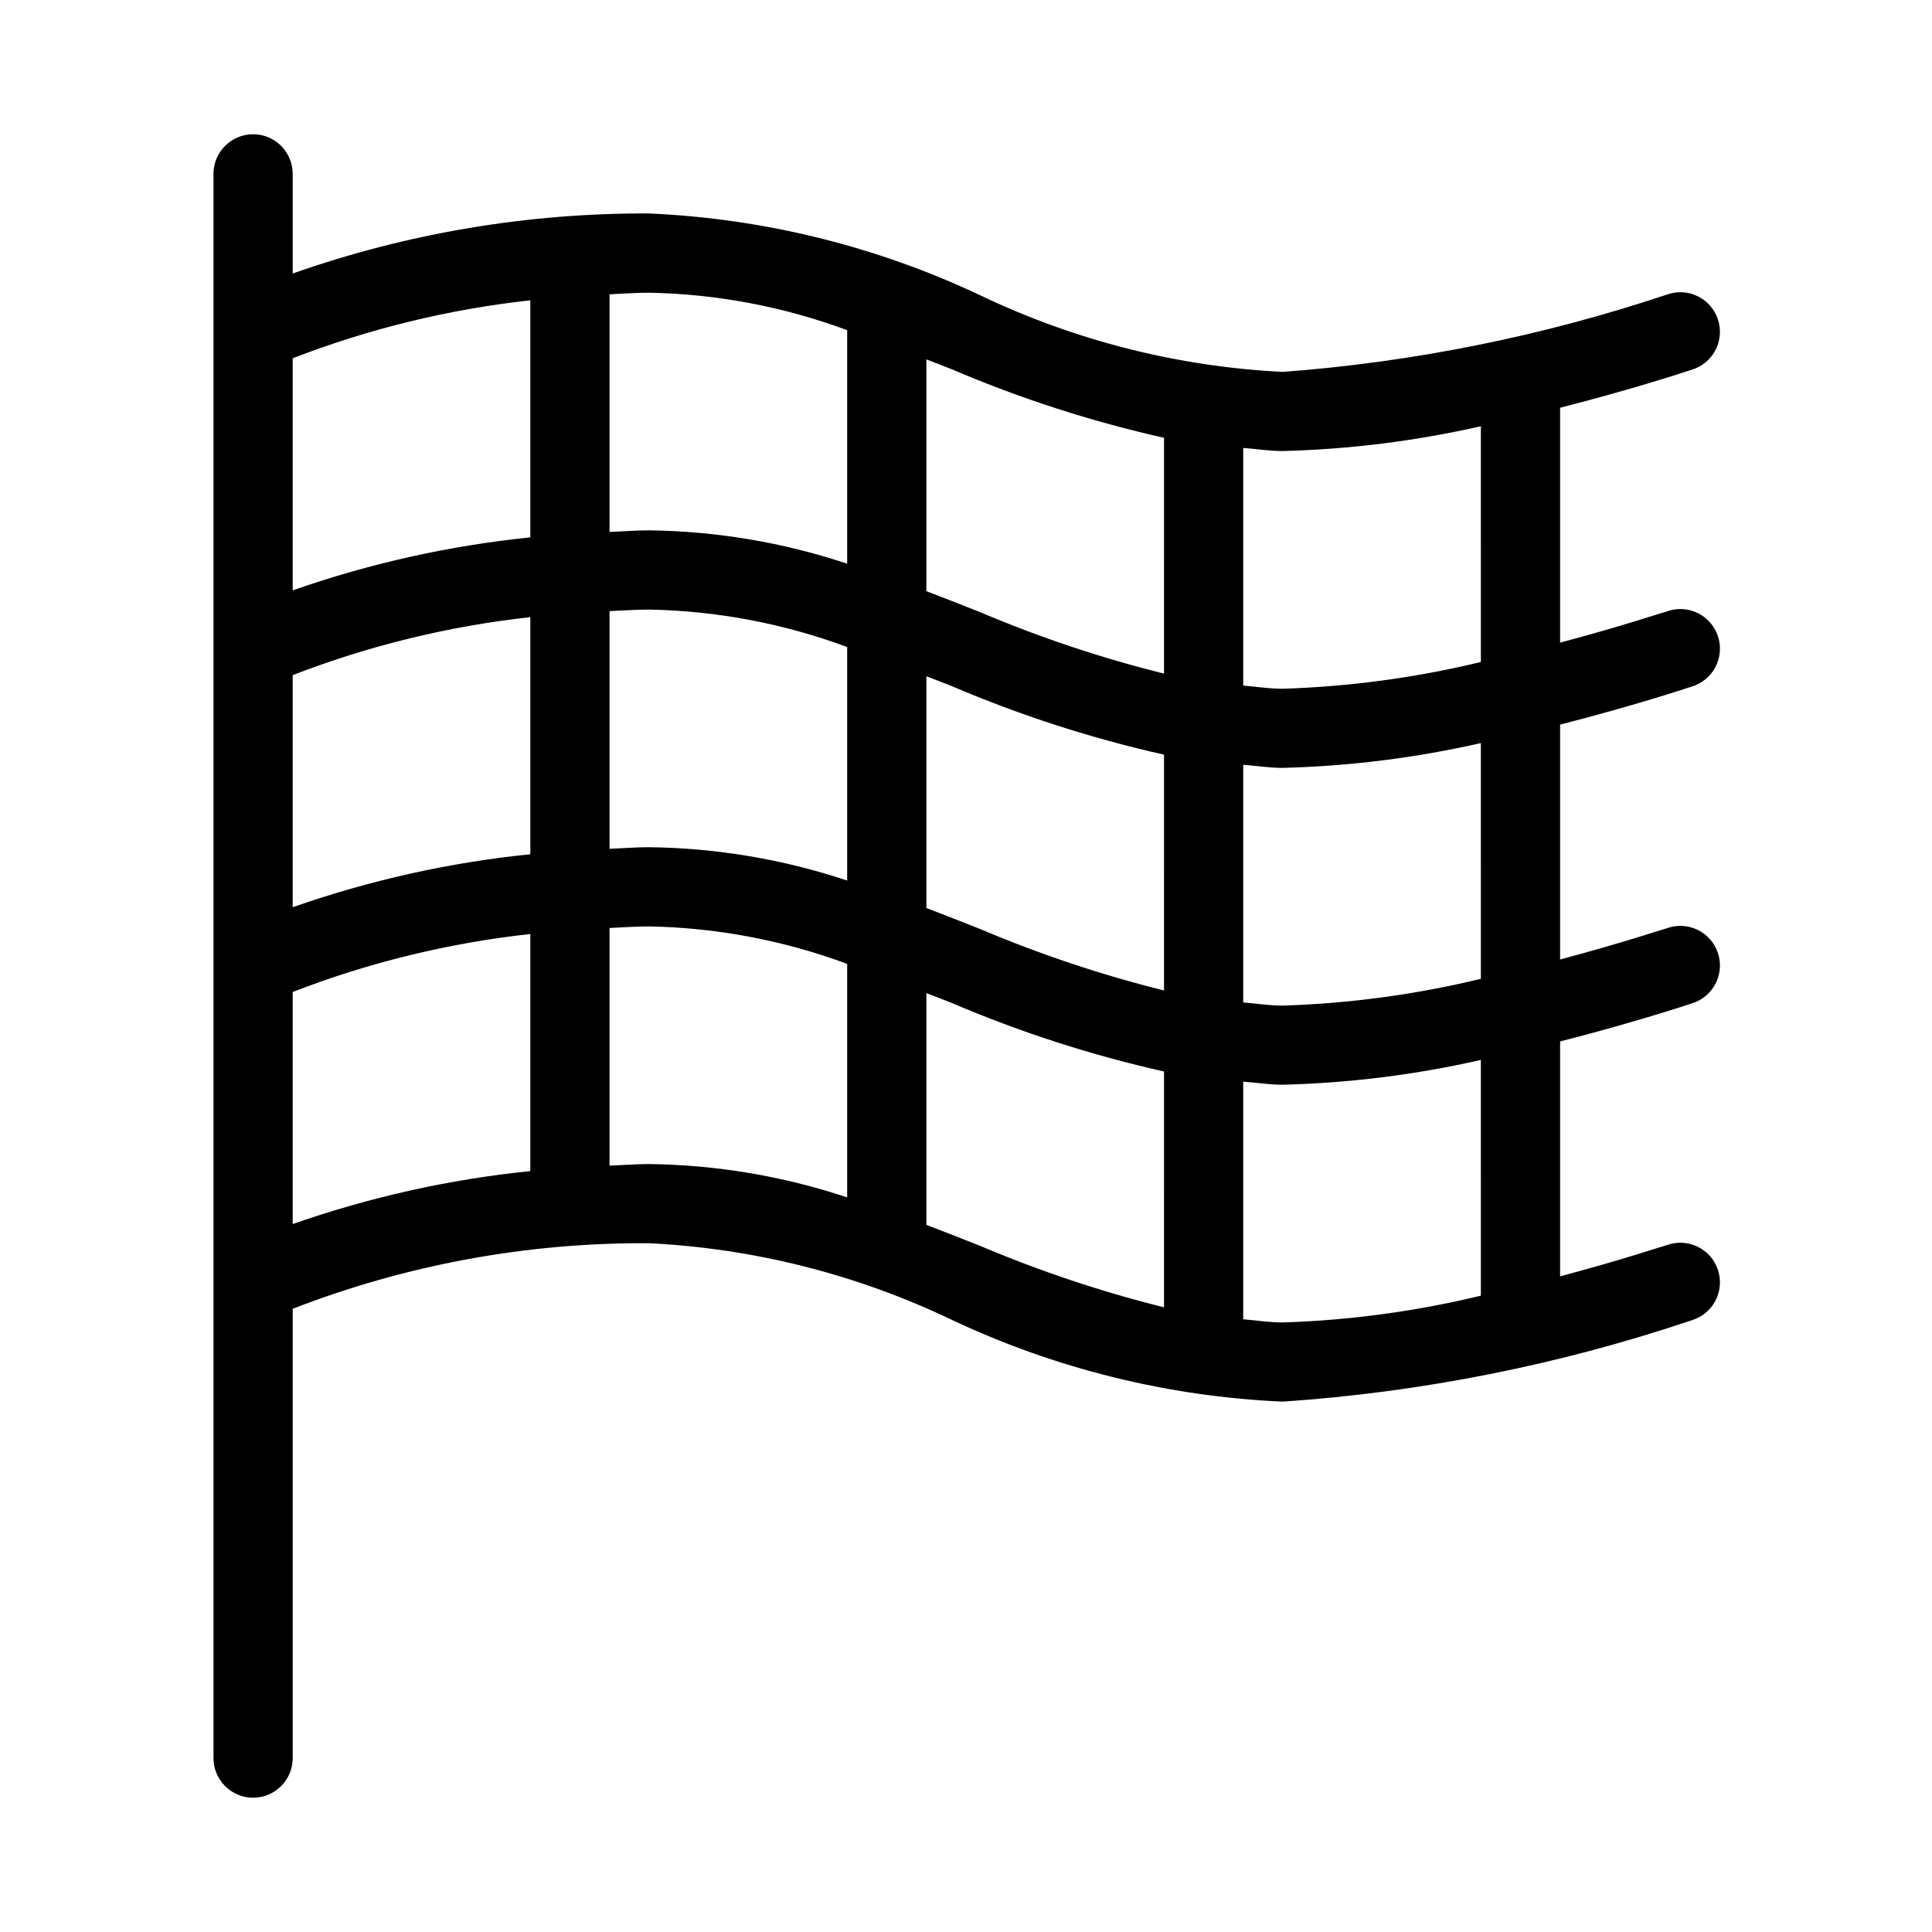
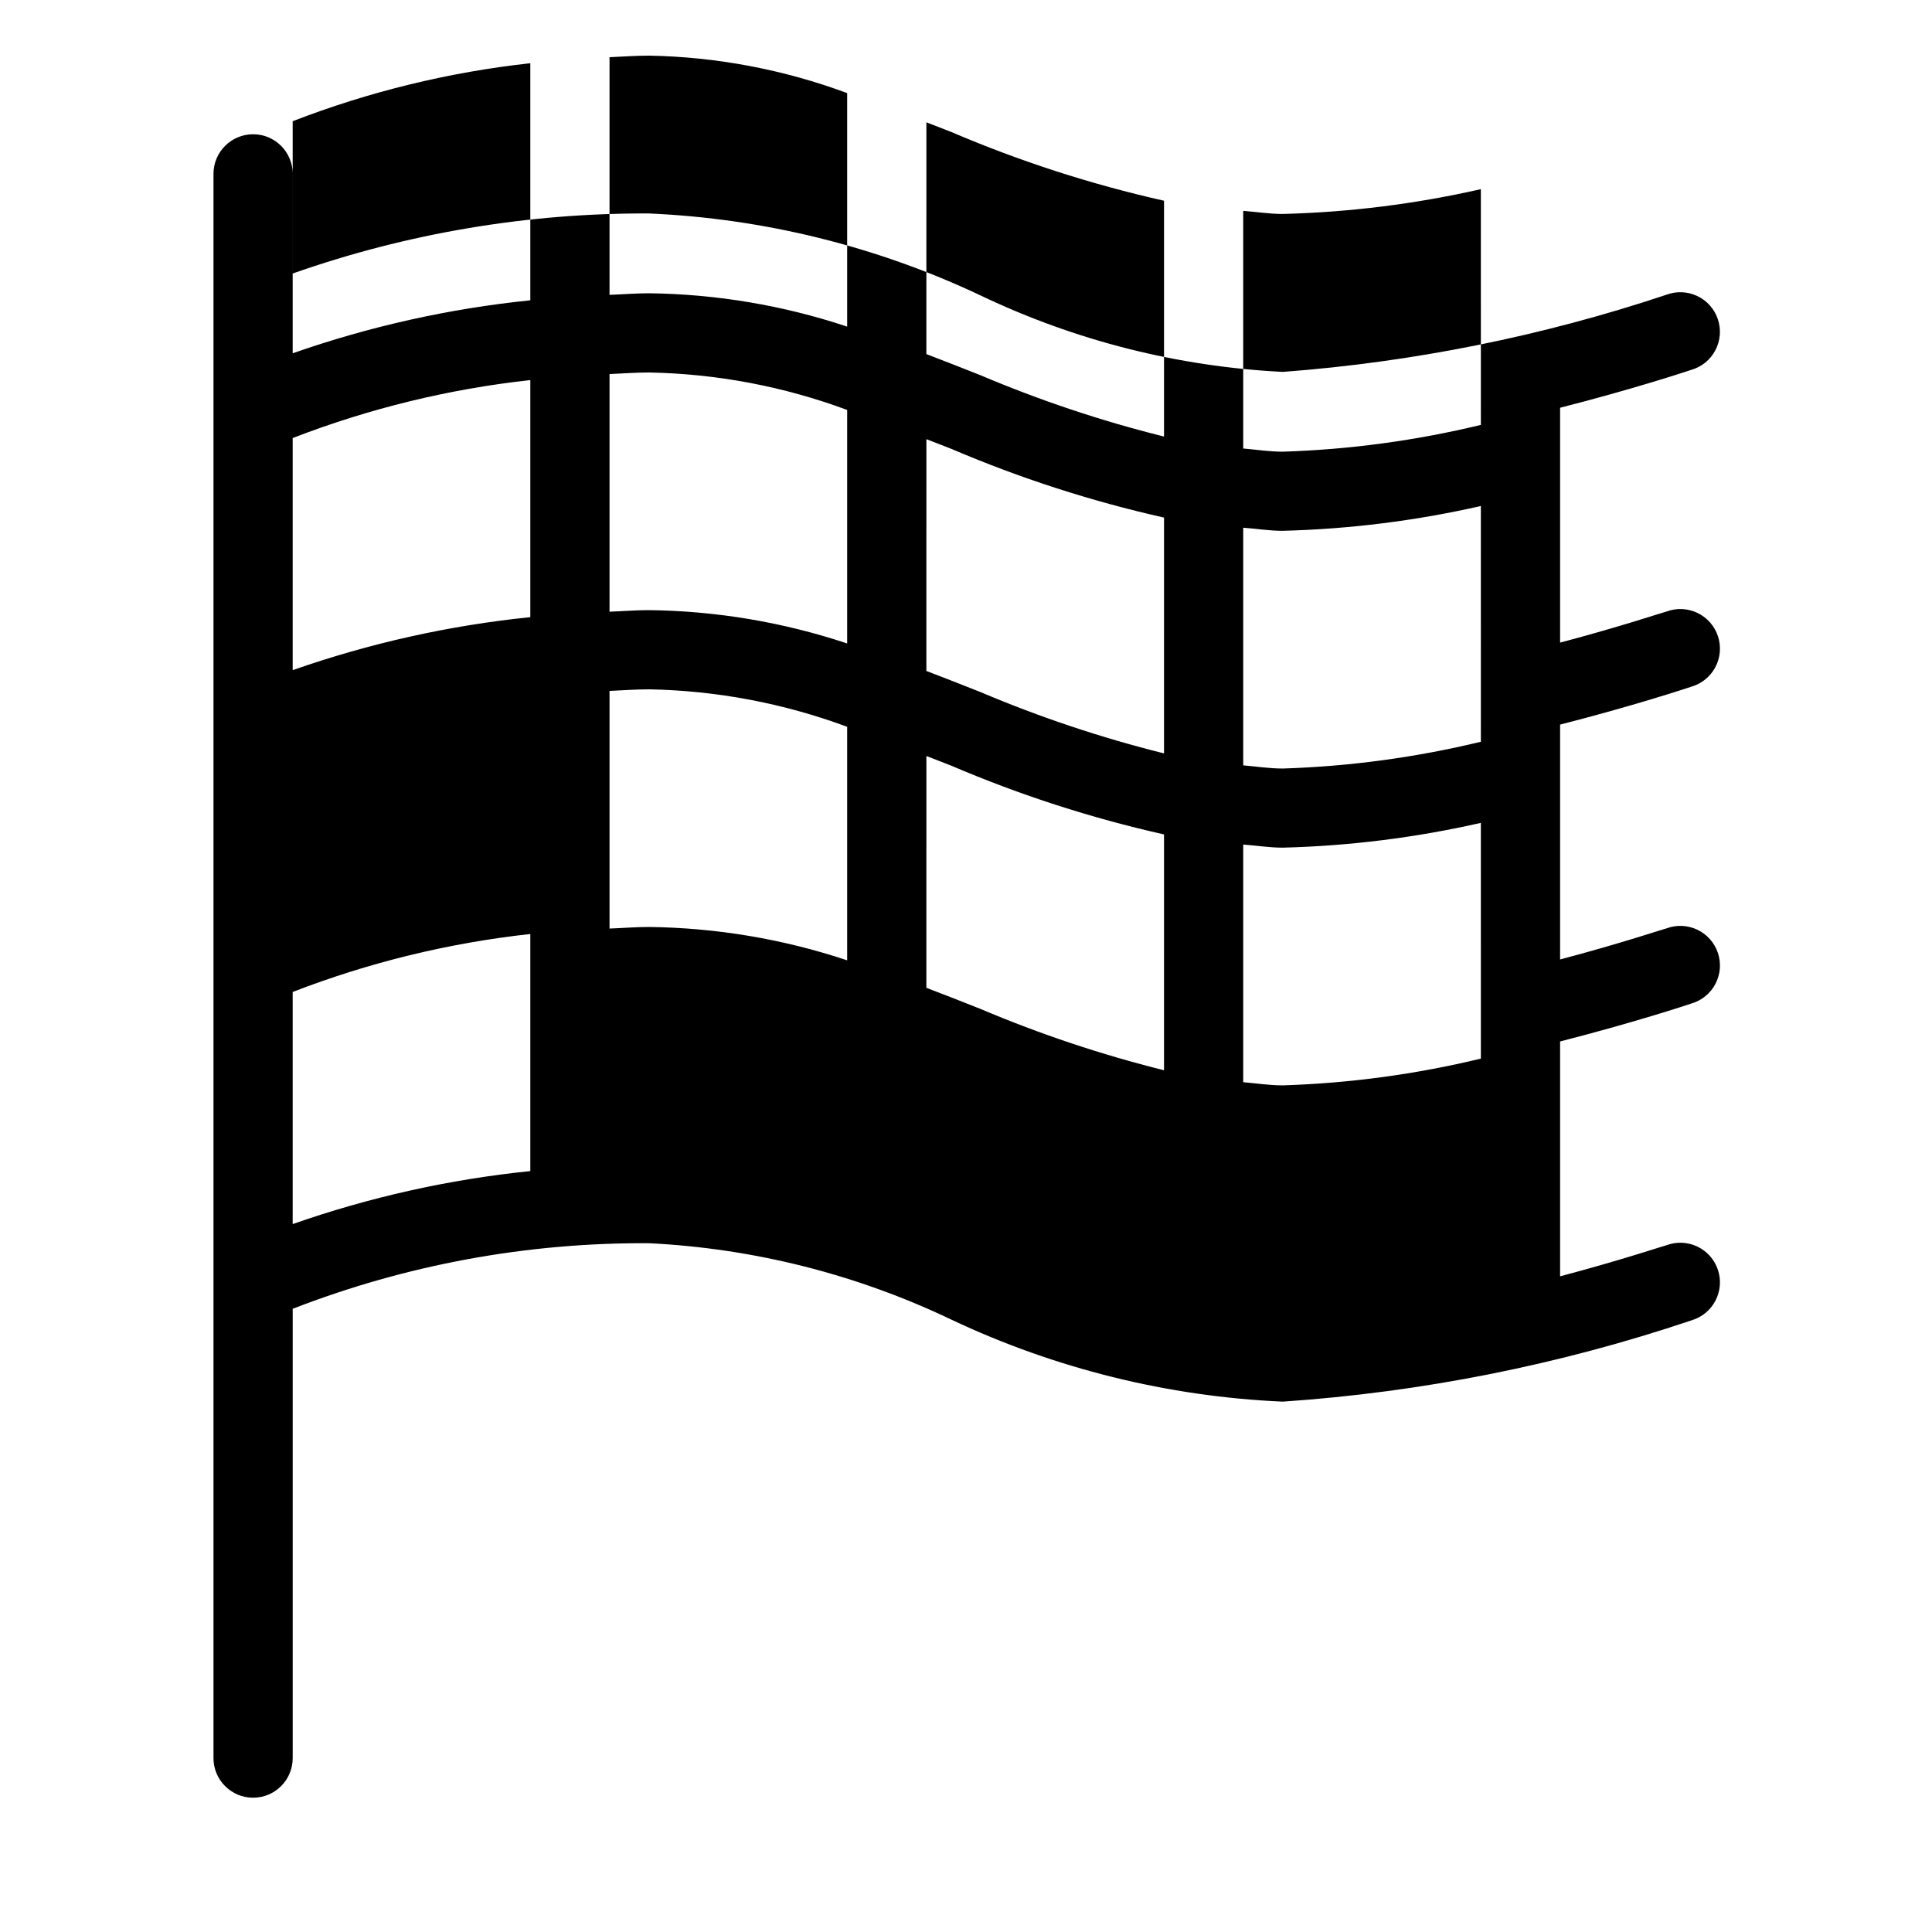
<svg xmlns="http://www.w3.org/2000/svg" fill="#000000" width="800px" height="800px" version="1.1" viewBox="144 144 512 512">
-   <path d="m592.24 242.01c2.742-0.797 5.035-2.676 6.359-5.203 1.324-2.527 1.562-5.484 0.66-8.191-0.902-2.707-2.867-4.93-5.441-6.156-2.574-1.227-5.539-1.352-8.211-0.348-32.906 10.984-67.047 17.852-101.64 20.445-27.762-1.379-54.977-8.258-80.062-20.238-27.551-13.02-57.426-20.414-87.871-21.746-32.168-0.156-64.125 5.227-94.465 15.91v-26.406c0-5.797-4.699-10.496-10.496-10.496-5.797 0-10.496 4.699-10.496 10.496v419.84c0 5.797 4.699 10.496 10.496 10.496 5.797 0 10.496-4.699 10.496-10.496v-119.07c30.109-11.695 62.16-17.59 94.465-17.379 27.762 1.375 54.977 8.254 80.062 20.234 27.555 13.02 57.426 20.414 87.871 21.746 36.867-2.508 73.258-9.746 108.28-21.535 2.742-0.801 5.035-2.68 6.359-5.207 1.324-2.527 1.562-5.484 0.66-8.188-0.902-2.707-2.867-4.93-5.441-6.156-2.574-1.23-5.539-1.355-8.211-0.352-0.273 0-11.883 3.926-28.172 8.23v-62.242c19.25-4.914 33.586-9.637 34.805-10.055 2.742-0.801 5.035-2.68 6.359-5.207 1.324-2.523 1.562-5.481 0.66-8.188-0.902-2.707-2.867-4.93-5.441-6.156-2.574-1.227-5.539-1.355-8.211-0.352-0.273 0-11.883 3.926-28.172 8.23v-62.242c19.25-4.914 33.586-9.637 34.805-10.055 2.742-0.797 5.035-2.68 6.359-5.203 1.324-2.527 1.562-5.484 0.66-8.191-0.902-2.707-2.867-4.93-5.441-6.156-2.574-1.227-5.539-1.355-8.211-0.352-0.273 0-11.883 3.926-28.172 8.23v-62.242c19.25-4.91 33.59-9.633 34.805-10.055zm-307.7 212.34c-21.473 2.191-42.609 6.906-62.977 14.043v-61.508c20.234-7.836 41.406-13 62.977-15.363zm0-83.969c-21.473 2.191-42.609 6.906-62.977 14.043v-61.508c20.234-7.832 41.406-13 62.977-15.363zm0-83.969c-21.473 2.191-42.609 6.906-62.977 14.043v-61.504c20.234-7.836 41.406-13.004 62.977-15.367zm83.969 174.91c-16.934-5.641-34.637-8.621-52.48-8.836-3.652 0-6.992 0.293-10.496 0.418v-62.977c3.504-0.148 6.844-0.418 10.496-0.418 17.926 0.332 35.668 3.691 52.48 9.93zm0-83.969c-16.934-5.641-34.637-8.621-52.48-8.836-3.652 0-6.992 0.293-10.496 0.418v-62.977c3.504-0.148 6.844-0.418 10.496-0.418 17.926 0.332 35.668 3.691 52.48 9.93zm0-83.969c-16.934-5.637-34.637-8.621-52.48-8.836-3.652 0-6.992 0.293-10.496 0.418v-62.977c3.504-0.148 6.844-0.418 10.496-0.418 17.926 0.332 35.668 3.691 52.48 9.93zm83.969 197.07c-16.594-4.133-32.836-9.559-48.578-16.227-4.746-1.91-9.574-3.758-14.402-5.625l0.004-61.422c2.203 0.859 4.387 1.68 6.59 2.562v-0.004c18.199 7.785 37.074 13.883 56.387 18.223zm0-83.969c-16.594-4.133-32.836-9.559-48.578-16.227-4.746-1.91-9.574-3.758-14.402-5.625l0.004-61.422c2.203 0.859 4.387 1.68 6.59 2.562v-0.004c18.199 7.785 37.074 13.883 56.387 18.223zm0-83.969c-16.594-4.129-32.836-9.555-48.578-16.227-4.746-1.91-9.574-3.758-14.402-5.625l0.004-61.422c2.203 0.859 4.387 1.68 6.59 2.562v-0.004c18.199 7.785 37.074 13.883 56.387 18.223zm83.969 164.85h-0.004c-17.203 4.16-34.789 6.535-52.48 7.094-3.633 0-6.992-0.547-10.496-0.84v-62.977c3.504 0.25 6.844 0.82 10.496 0.82 17.668-0.449 35.25-2.652 52.48-6.57zm0-83.969h-0.004c-17.203 4.16-34.789 6.539-52.48 7.098-3.633 0-6.992-0.547-10.496-0.84v-62.977c3.504 0.25 6.844 0.82 10.496 0.82v-0.004c17.668-0.449 35.25-2.652 52.48-6.57zm0-83.969h-0.004c-17.203 4.16-34.789 6.539-52.48 7.098-3.633 0-6.992-0.547-10.496-0.84v-62.977c3.504 0.25 6.844 0.82 10.496 0.82v-0.004c17.668-0.449 35.25-2.652 52.48-6.57z" />
+   <path d="m592.24 242.01c2.742-0.797 5.035-2.676 6.359-5.203 1.324-2.527 1.562-5.484 0.66-8.191-0.902-2.707-2.867-4.93-5.441-6.156-2.574-1.227-5.539-1.352-8.211-0.348-32.906 10.984-67.047 17.852-101.64 20.445-27.762-1.379-54.977-8.258-80.062-20.238-27.551-13.02-57.426-20.414-87.871-21.746-32.168-0.156-64.125 5.227-94.465 15.91v-26.406c0-5.797-4.699-10.496-10.496-10.496-5.797 0-10.496 4.699-10.496 10.496v419.84c0 5.797 4.699 10.496 10.496 10.496 5.797 0 10.496-4.699 10.496-10.496v-119.07c30.109-11.695 62.16-17.59 94.465-17.379 27.762 1.375 54.977 8.254 80.062 20.234 27.555 13.02 57.426 20.414 87.871 21.746 36.867-2.508 73.258-9.746 108.28-21.535 2.742-0.801 5.035-2.68 6.359-5.207 1.324-2.527 1.562-5.484 0.66-8.188-0.902-2.707-2.867-4.93-5.441-6.156-2.574-1.23-5.539-1.355-8.211-0.352-0.273 0-11.883 3.926-28.172 8.23v-62.242c19.25-4.914 33.586-9.637 34.805-10.055 2.742-0.801 5.035-2.68 6.359-5.207 1.324-2.523 1.562-5.481 0.66-8.188-0.902-2.707-2.867-4.93-5.441-6.156-2.574-1.227-5.539-1.355-8.211-0.352-0.273 0-11.883 3.926-28.172 8.23v-62.242c19.25-4.914 33.586-9.637 34.805-10.055 2.742-0.797 5.035-2.68 6.359-5.203 1.324-2.527 1.562-5.484 0.66-8.191-0.902-2.707-2.867-4.93-5.441-6.156-2.574-1.227-5.539-1.355-8.211-0.352-0.273 0-11.883 3.926-28.172 8.23v-62.242c19.25-4.91 33.59-9.633 34.805-10.055zm-307.7 212.34c-21.473 2.191-42.609 6.906-62.977 14.043v-61.508c20.234-7.836 41.406-13 62.977-15.363m0-83.969c-21.473 2.191-42.609 6.906-62.977 14.043v-61.508c20.234-7.832 41.406-13 62.977-15.363zm0-83.969c-21.473 2.191-42.609 6.906-62.977 14.043v-61.504c20.234-7.836 41.406-13.004 62.977-15.367zm83.969 174.91c-16.934-5.641-34.637-8.621-52.48-8.836-3.652 0-6.992 0.293-10.496 0.418v-62.977c3.504-0.148 6.844-0.418 10.496-0.418 17.926 0.332 35.668 3.691 52.48 9.93zm0-83.969c-16.934-5.641-34.637-8.621-52.48-8.836-3.652 0-6.992 0.293-10.496 0.418v-62.977c3.504-0.148 6.844-0.418 10.496-0.418 17.926 0.332 35.668 3.691 52.48 9.93zm0-83.969c-16.934-5.637-34.637-8.621-52.48-8.836-3.652 0-6.992 0.293-10.496 0.418v-62.977c3.504-0.148 6.844-0.418 10.496-0.418 17.926 0.332 35.668 3.691 52.48 9.93zm83.969 197.07c-16.594-4.133-32.836-9.559-48.578-16.227-4.746-1.91-9.574-3.758-14.402-5.625l0.004-61.422c2.203 0.859 4.387 1.68 6.59 2.562v-0.004c18.199 7.785 37.074 13.883 56.387 18.223zm0-83.969c-16.594-4.133-32.836-9.559-48.578-16.227-4.746-1.91-9.574-3.758-14.402-5.625l0.004-61.422c2.203 0.859 4.387 1.68 6.59 2.562v-0.004c18.199 7.785 37.074 13.883 56.387 18.223zm0-83.969c-16.594-4.129-32.836-9.555-48.578-16.227-4.746-1.91-9.574-3.758-14.402-5.625l0.004-61.422c2.203 0.859 4.387 1.68 6.59 2.562v-0.004c18.199 7.785 37.074 13.883 56.387 18.223zm83.969 164.85h-0.004c-17.203 4.16-34.789 6.535-52.48 7.094-3.633 0-6.992-0.547-10.496-0.84v-62.977c3.504 0.25 6.844 0.82 10.496 0.82 17.668-0.449 35.25-2.652 52.48-6.57zm0-83.969h-0.004c-17.203 4.16-34.789 6.539-52.48 7.098-3.633 0-6.992-0.547-10.496-0.84v-62.977c3.504 0.25 6.844 0.82 10.496 0.82v-0.004c17.668-0.449 35.25-2.652 52.48-6.57zm0-83.969h-0.004c-17.203 4.16-34.789 6.539-52.48 7.098-3.633 0-6.992-0.547-10.496-0.84v-62.977c3.504 0.25 6.844 0.82 10.496 0.82v-0.004c17.668-0.449 35.25-2.652 52.48-6.57z" />
</svg>